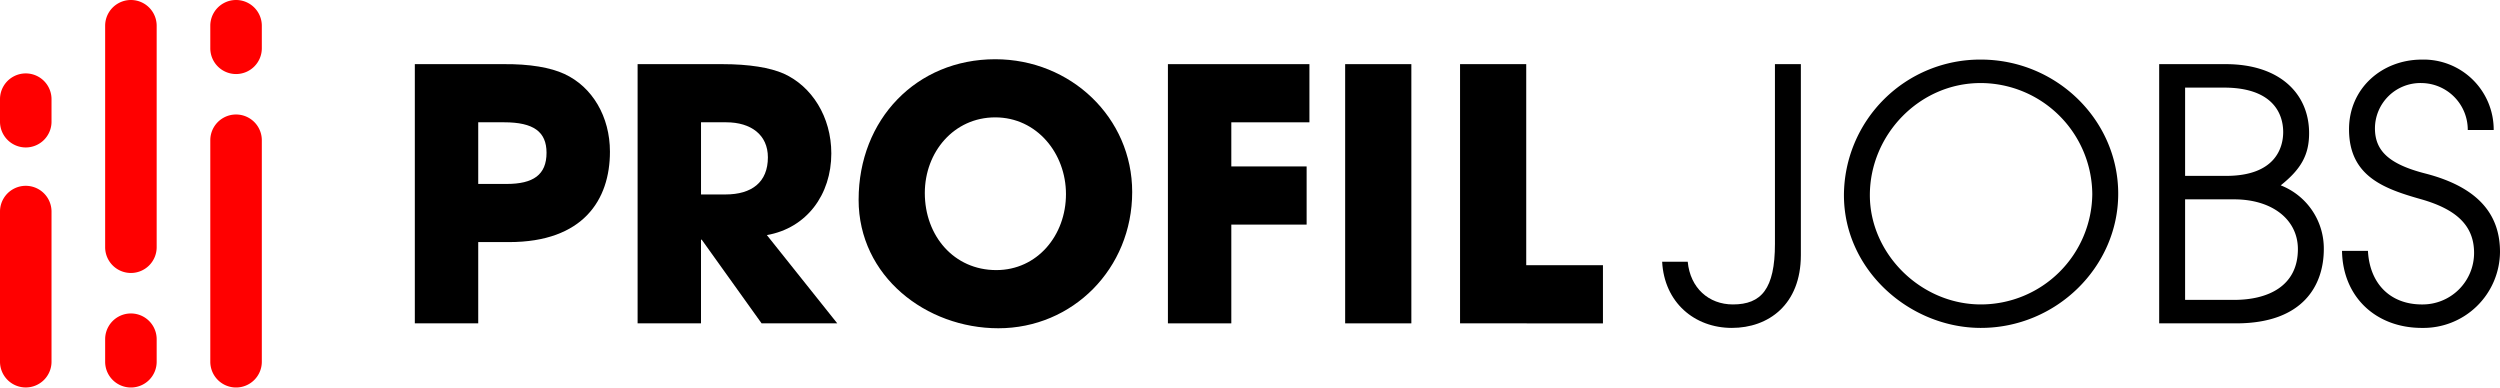
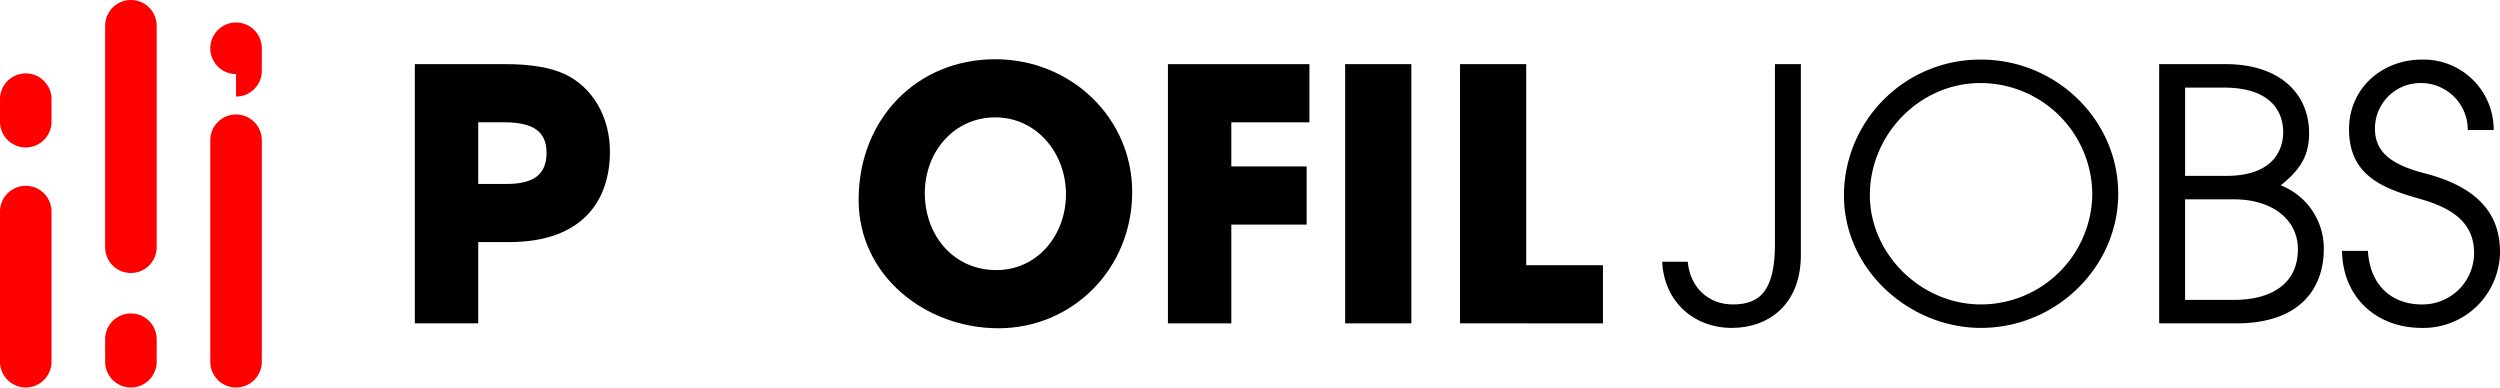
<svg xmlns="http://www.w3.org/2000/svg" width="571.67" height="88.609" viewBox="0 0 571.67 88.609">
  <defs>
    <clipPath id="clip-path">
      <rect id="Rectangle_47" data-name="Rectangle 47" width="571.67" height="88.609" transform="translate(0 0)" fill="none" />
    </clipPath>
  </defs>
  <g id="Group_64" data-name="Group 64" transform="translate(0 0)">
    <g id="Group_63" data-name="Group 63" clip-path="url(#clip-path)">
      <path id="Path_46" data-name="Path 46" d="M94.857,73.941V14.668h20.025c6.328-.081,11.053.8,14.178,2.243,6.407,2.964,10.413,9.772,10.413,17.781,0,10.974-6.088,20.667-23.069,20.667h-7.049V73.941Zm20.986-31.879c6.088,0,9.132-2.082,9.132-7.129,0-4.806-2.964-6.969-9.693-6.969h-5.927v14.1Z" />
-       <path id="Path_47" data-name="Path 47" d="M174.153,73.941,160.456,54.8h-.16V73.941H145.8V14.668h19.384c6.168,0,10.894.8,14.018,2.163,6.407,2.883,10.893,9.852,10.893,18.262,0,9.372-5.607,17.061-14.738,18.663l16.1,20.185ZM165.9,44.465c6.007,0,9.692-2.8,9.692-8.491,0-5.126-3.845-8.01-9.532-8.01H160.3v16.5Z" />
      <path id="Path_48" data-name="Path 48" d="M196.339,45.666c0-18.342,13.216-32.12,31.239-32.12,17.3,0,31.318,13.377,31.318,30.358,0,17.541-13.617,31.158-30.6,31.158-16.5,0-31.96-11.854-31.96-29.4m47.418-1.281c0-9.292-6.648-17.542-16.179-17.542-9.452,0-16.1,7.929-16.1,17.3,0,9.772,6.648,17.622,16.34,17.622,9.371,0,15.939-7.93,15.939-17.381" />
      <path id="Path_49" data-name="Path 49" d="M267.065,73.942V14.669h32.359v13.3H281.562V38.058h17.222v13.3H281.562V73.942Z" />
      <rect id="Rectangle_46" data-name="Rectangle 46" width="15.138" height="59.273" transform="translate(307.594 14.668)" />
      <path id="Path_50" data-name="Path 50" d="M333.866,73.942V14.669H349V60.645h17.543v13.3Z" />
      <path id="Path_51" data-name="Path 51" d="M405.871,14.668H411.8V58.321c0,11.375-7.449,16.661-15.779,16.661-8.571,0-15.459-5.847-15.94-15.138h5.847c.561,6.007,4.806,9.771,10.332,9.771,6.488,0,9.613-3.524,9.613-13.856Z" />
      <path id="Path_52" data-name="Path 52" d="M452.967,74.982c-16.18,0-31.318-13.135-31.318-30.357a31.143,31.143,0,0,1,31.318-31c17.222,0,31.4,13.777,31.4,30.677,0,16.741-14.177,30.678-31.4,30.678m-.08-55.989c-14.017,0-25.311,11.855-25.311,25.632,0,13.376,11.614,24.99,25.391,24.99a25.486,25.486,0,0,0,25.472-25.23,25.588,25.588,0,0,0-25.552-25.392" />
      <path id="Path_53" data-name="Path 53" d="M493.735,73.941V14.668h15.218c12.416,0,19.064,6.808,19.064,15.779,0,4.886-1.762,8.171-6.488,11.935a15.489,15.489,0,0,1,9.852,14.578c0,8.09-4.565,16.981-20.025,16.981Zm15.3-33.722c11.374,0,13.056-6.568,13.056-10.012,0-4.406-2.564-10.173-13.537-10.173h-8.891V40.219Zm1.842,28.355c7.609,0,14.578-3.044,14.578-11.614,0-6.728-5.847-11.374-14.578-11.374H499.662V68.574Z" />
      <path id="Path_54" data-name="Path 54" d="M564.3,29.727a10.685,10.685,0,0,0-10.492-10.734,10.4,10.4,0,0,0-10.734,10.333c0,5.046,3.044,8.17,11.455,10.333,12.815,3.284,17.141,9.932,17.141,17.942a17.525,17.525,0,0,1-17.862,17.382c-10.494,0-18.1-7.05-18.263-17.623h5.927c.4,7.61,5.207,12.256,12.336,12.256a11.779,11.779,0,0,0,11.935-11.775c0-6.408-4.246-10.012-12.016-12.255-8.49-2.4-16.58-5.206-16.58-16.02,0-9.371,7.529-15.939,16.661-15.939a16.023,16.023,0,0,1,16.42,16.1Z" />
      <path id="Path_55" data-name="Path 55" d="M29.935,62.42a5.891,5.891,0,0,1-5.891-5.891V5.891a5.891,5.891,0,1,1,11.782,0V56.529a5.891,5.891,0,0,1-5.891,5.891" fill="red" />
      <path id="Path_56" data-name="Path 56" d="M53.979,88.609a5.891,5.891,0,0,1-5.891-5.891V32.073a5.891,5.891,0,1,1,11.782,0V82.718a5.891,5.891,0,0,1-5.891,5.891" fill="red" />
      <path id="Path_57" data-name="Path 57" d="M5.891,88.6A5.891,5.891,0,0,1,0,82.711V48.382a5.891,5.891,0,0,1,11.782,0V82.711A5.891,5.891,0,0,1,5.891,88.6" fill="red" />
      <path id="Path_58" data-name="Path 58" d="M5.891,33.718A5.891,5.891,0,0,1,0,27.827V22.679a5.891,5.891,0,1,1,11.782,0v5.148a5.891,5.891,0,0,1-5.891,5.891" fill="red" />
      <path id="Path_59" data-name="Path 59" d="M29.935,88.609a5.891,5.891,0,0,1-5.891-5.891V77.57a5.891,5.891,0,0,1,11.782,0v5.148a5.891,5.891,0,0,1-5.891,5.891" fill="red" />
-       <path id="Path_60" data-name="Path 60" d="M53.979,16.93a5.891,5.891,0,0,1-5.891-5.891V5.891a5.891,5.891,0,1,1,11.782,0v5.148a5.891,5.891,0,0,1-5.891,5.891" fill="red" />
+       <path id="Path_60" data-name="Path 60" d="M53.979,16.93a5.891,5.891,0,0,1-5.891-5.891a5.891,5.891,0,1,1,11.782,0v5.148a5.891,5.891,0,0,1-5.891,5.891" fill="red" />
    </g>
  </g>
</svg>